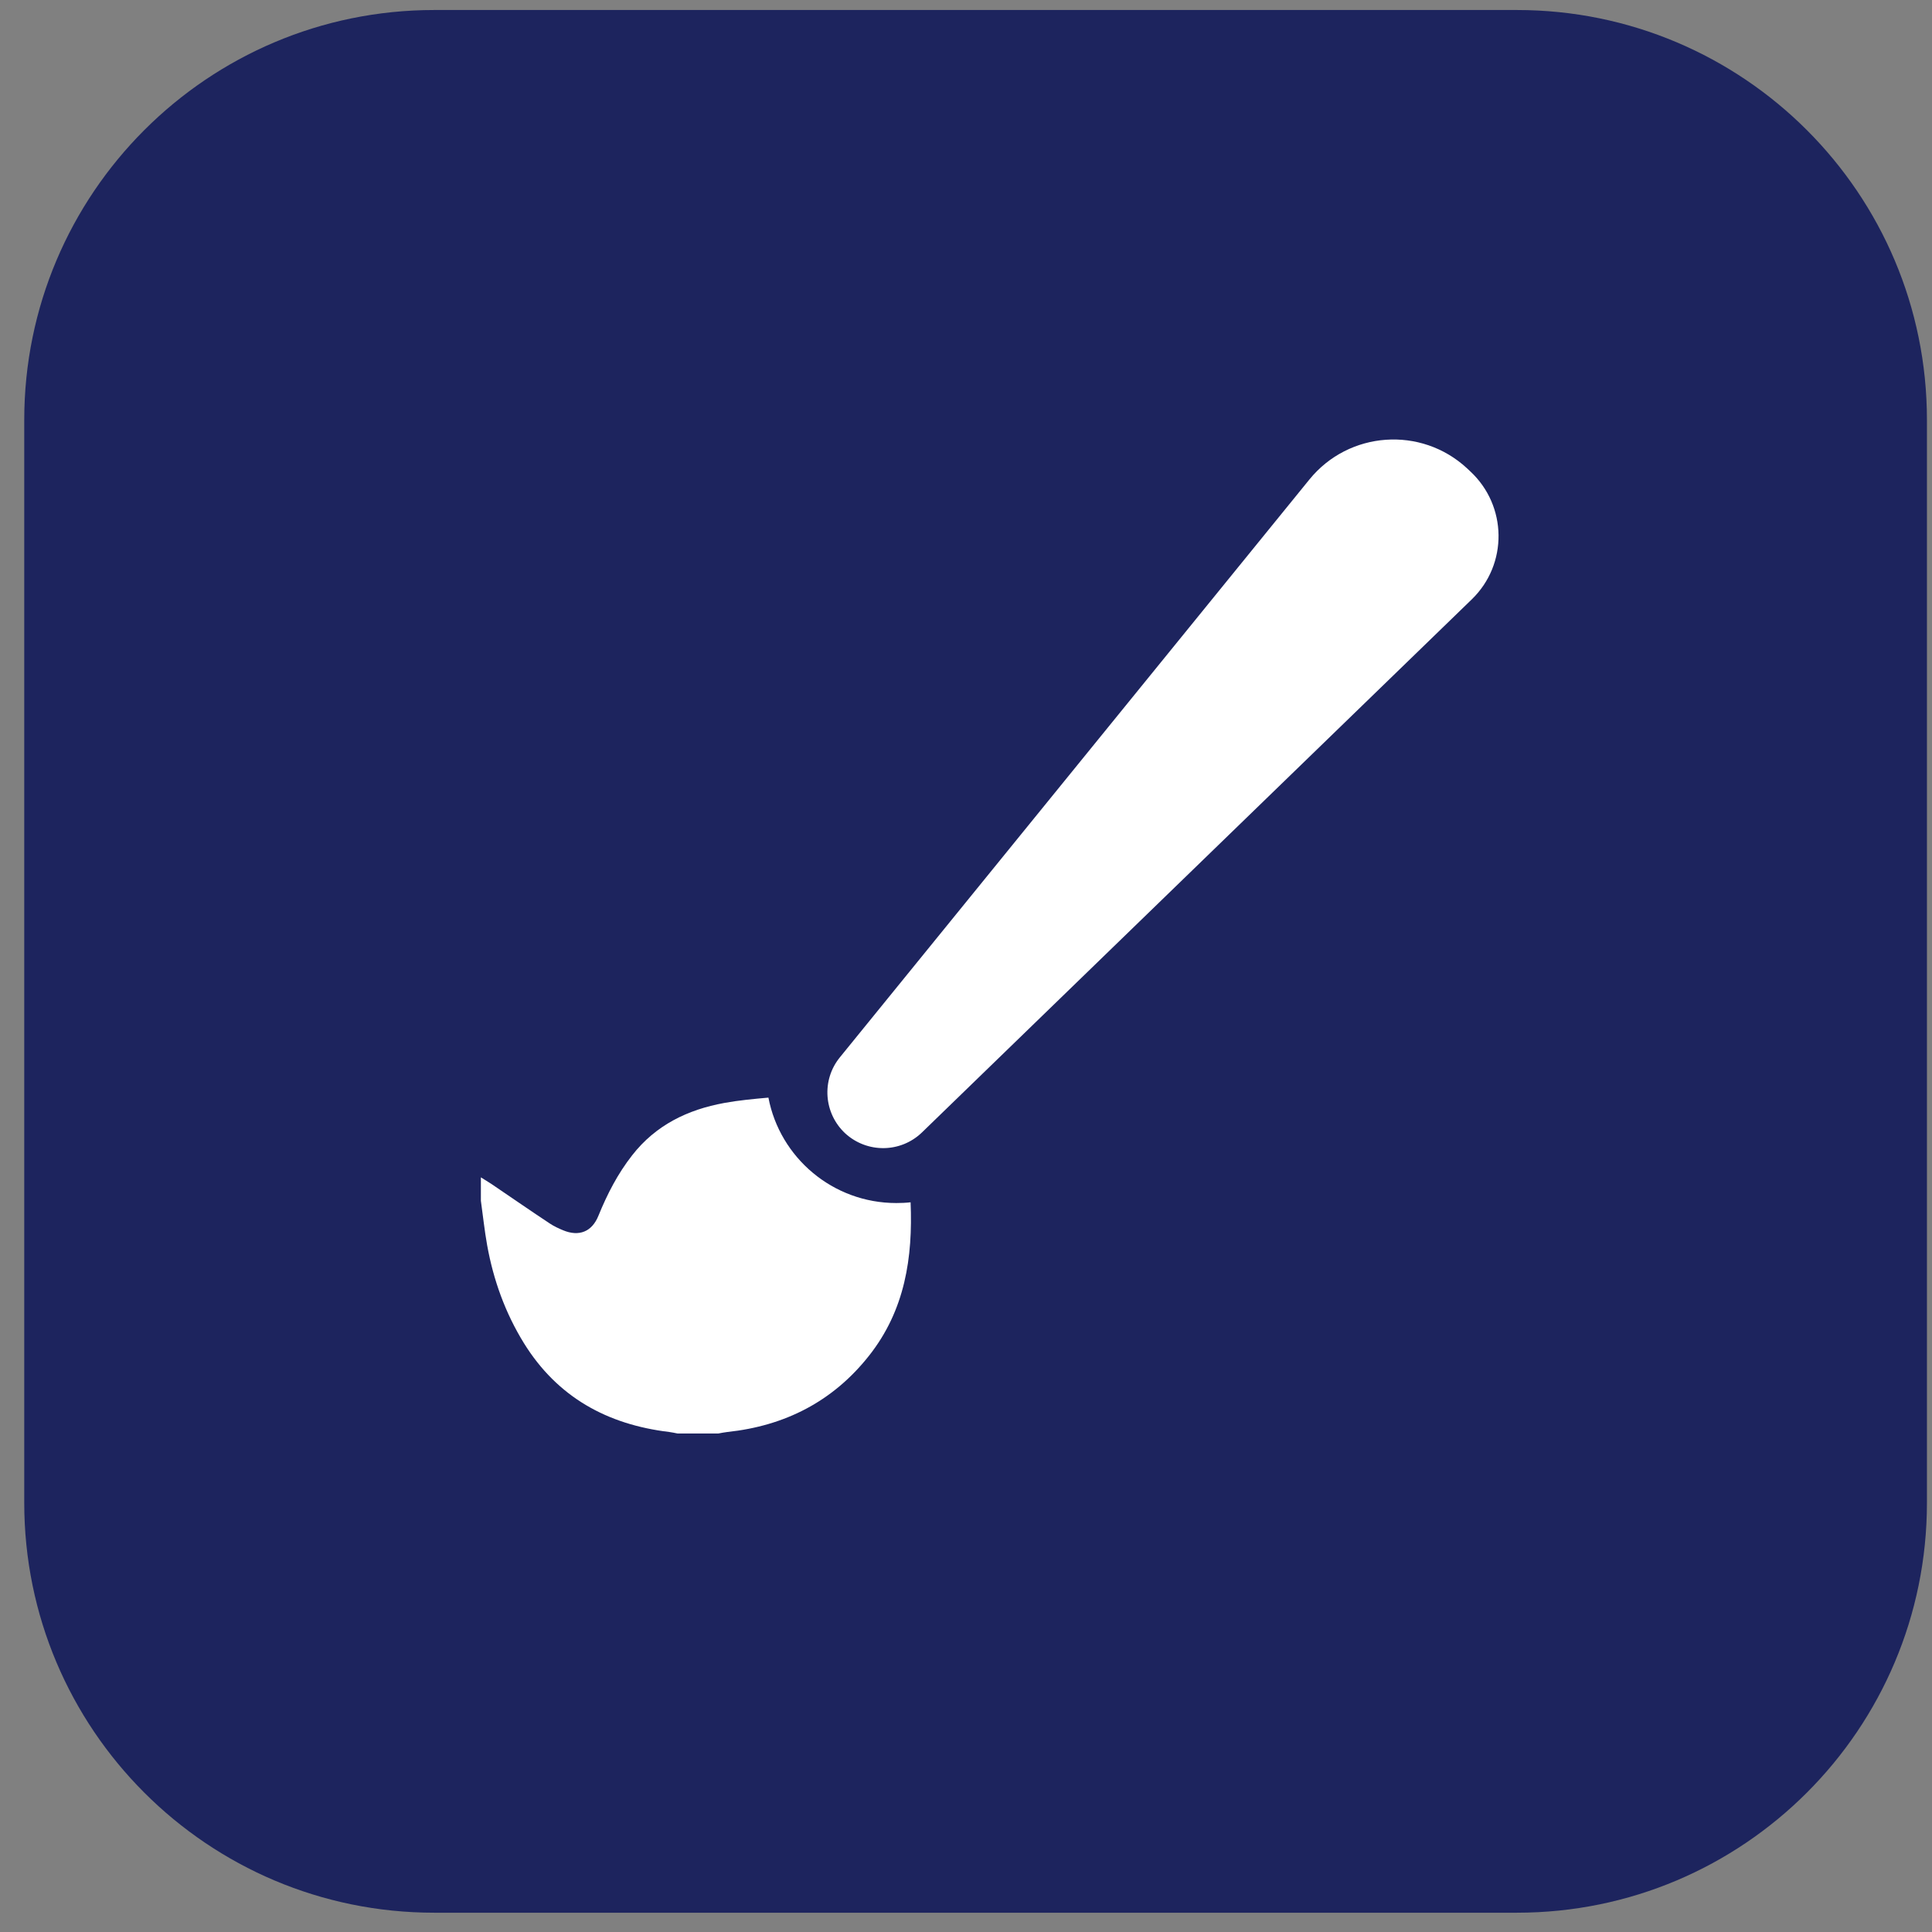
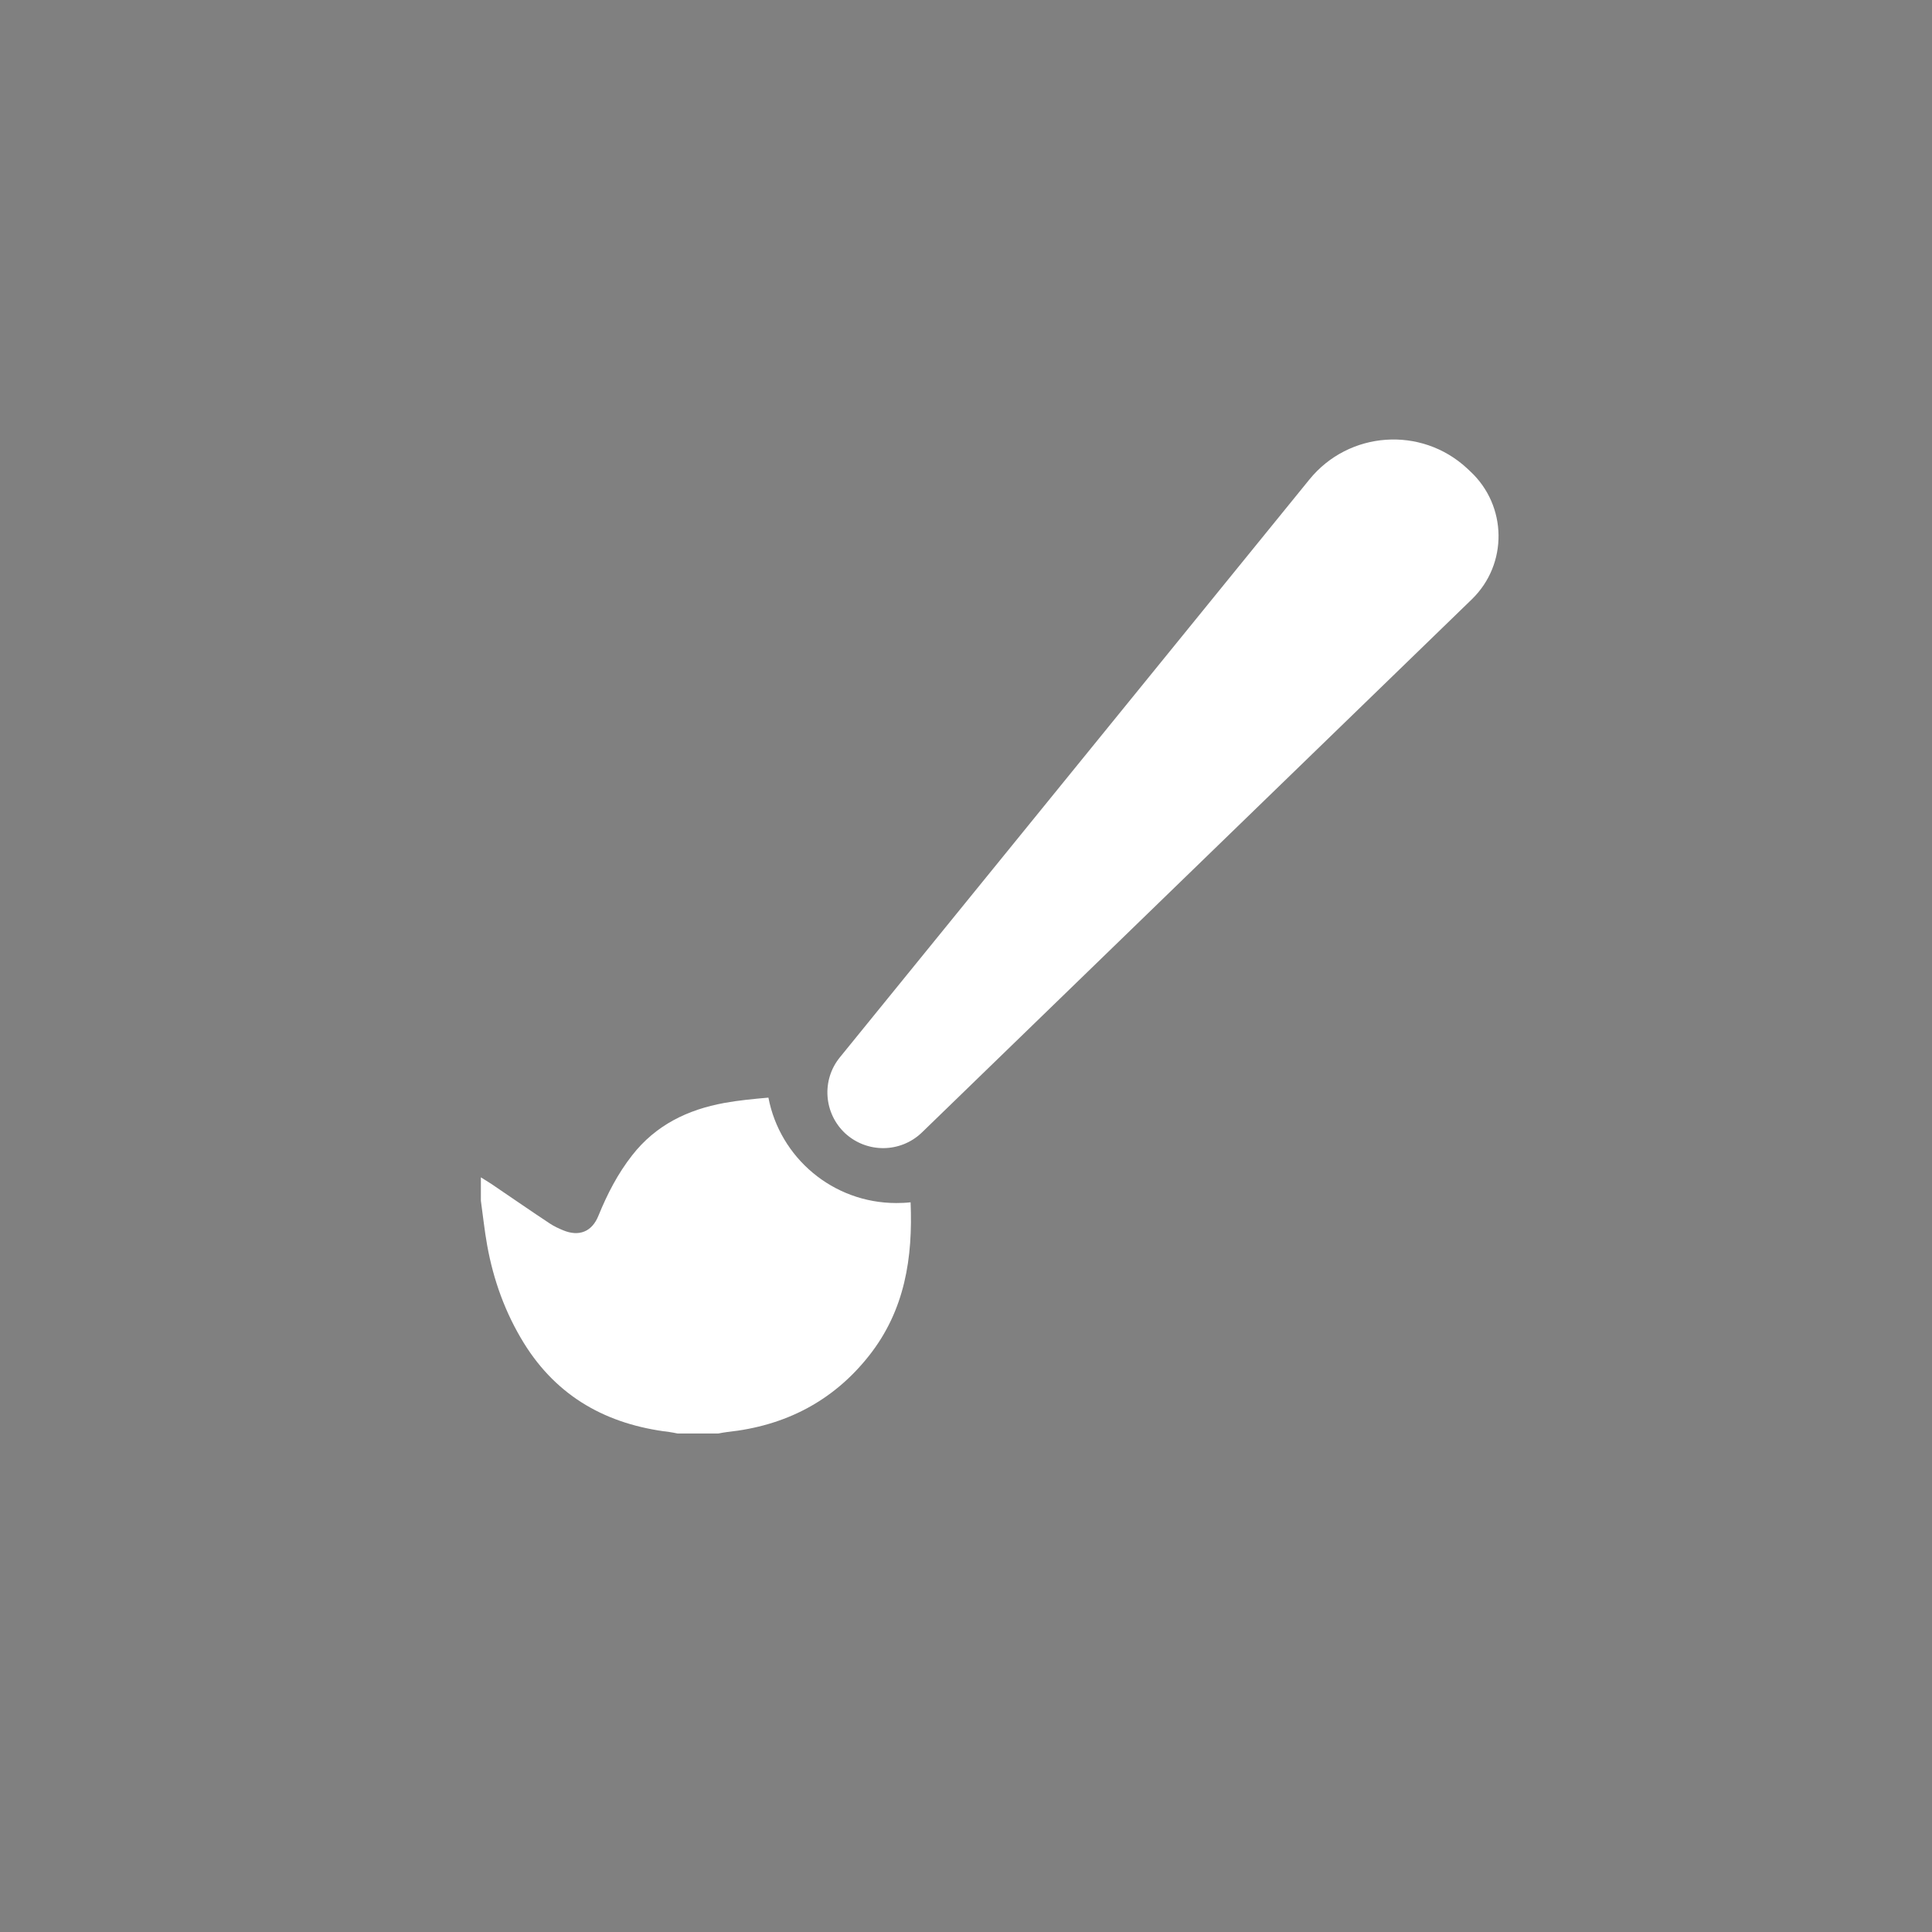
<svg xmlns="http://www.w3.org/2000/svg" width="71" height="71" viewBox="0 0 71 71" fill="none">
  <rect x="0" y="0" width="71" height="71" fill="#808080" stroke="none" />
-   <path d="M55.749 0.368H15.955C7.635 0.368 0.891 7.113 0.891 15.433V55.227C0.891 63.547 7.635 70.291 15.955 70.291H55.749C64.069 70.291 70.814 63.547 70.814 55.227V15.433C70.814 7.113 64.069 0.368 55.749 0.368Z" fill="#1D245E" />
  <path d="M31.063 41.652C30.273 40.917 30.181 39.694 30.867 38.854L48.12 17.621C49.568 15.838 52.226 15.649 53.911 17.209L54.03 17.321C55.394 18.587 55.422 20.734 54.086 22.027L33.881 41.617C33.098 42.372 31.867 42.386 31.063 41.652Z" fill="white" />
  <path d="M32.939 44.211C30.603 44.211 28.659 42.54 28.239 40.337C27.694 40.386 27.155 40.435 26.617 40.533C25.274 40.778 24.099 41.344 23.232 42.456C22.7 43.134 22.316 43.883 21.994 44.673C21.756 45.267 21.281 45.456 20.693 45.212C20.525 45.142 20.358 45.065 20.211 44.967C19.532 44.519 18.868 44.058 18.196 43.603C18.029 43.484 17.847 43.379 17.672 43.267V44.127C17.749 44.673 17.805 45.218 17.903 45.764C18.134 47.044 18.567 48.247 19.253 49.359C20.483 51.345 22.316 52.352 24.596 52.625C24.701 52.639 24.799 52.66 24.903 52.681H26.393C26.505 52.66 26.617 52.639 26.729 52.625C28.841 52.401 30.603 51.506 31.932 49.827C33.261 48.149 33.548 46.212 33.464 44.184C33.289 44.204 33.114 44.211 32.932 44.211H32.939Z" fill="white" />
</svg>